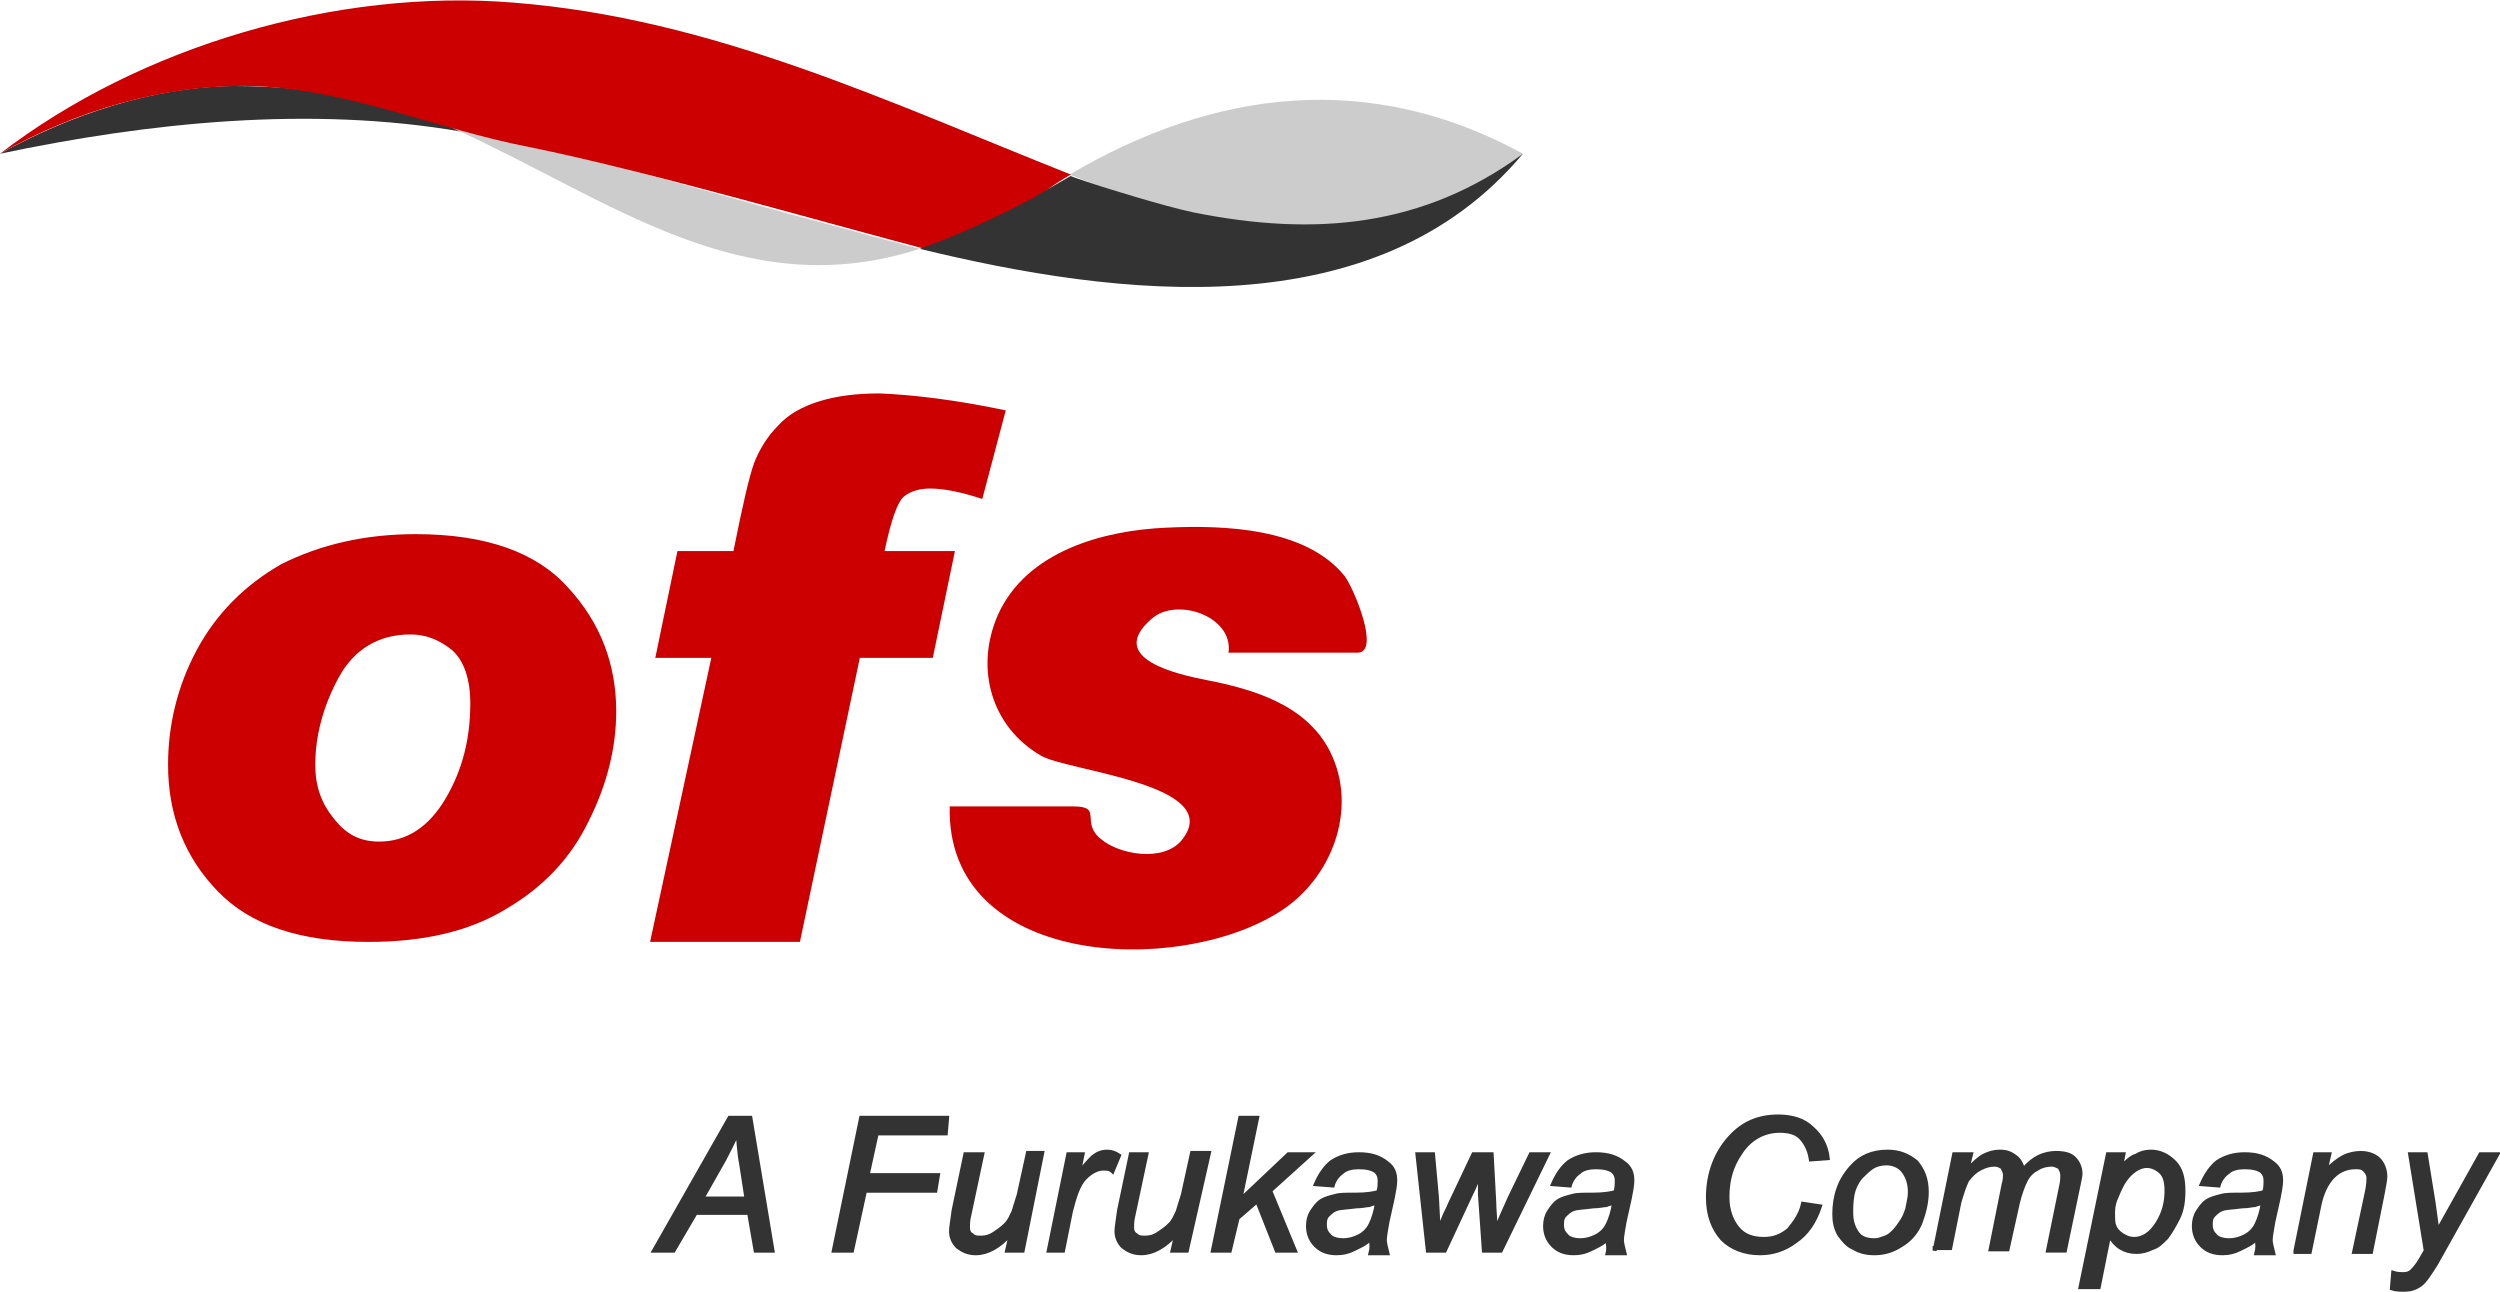
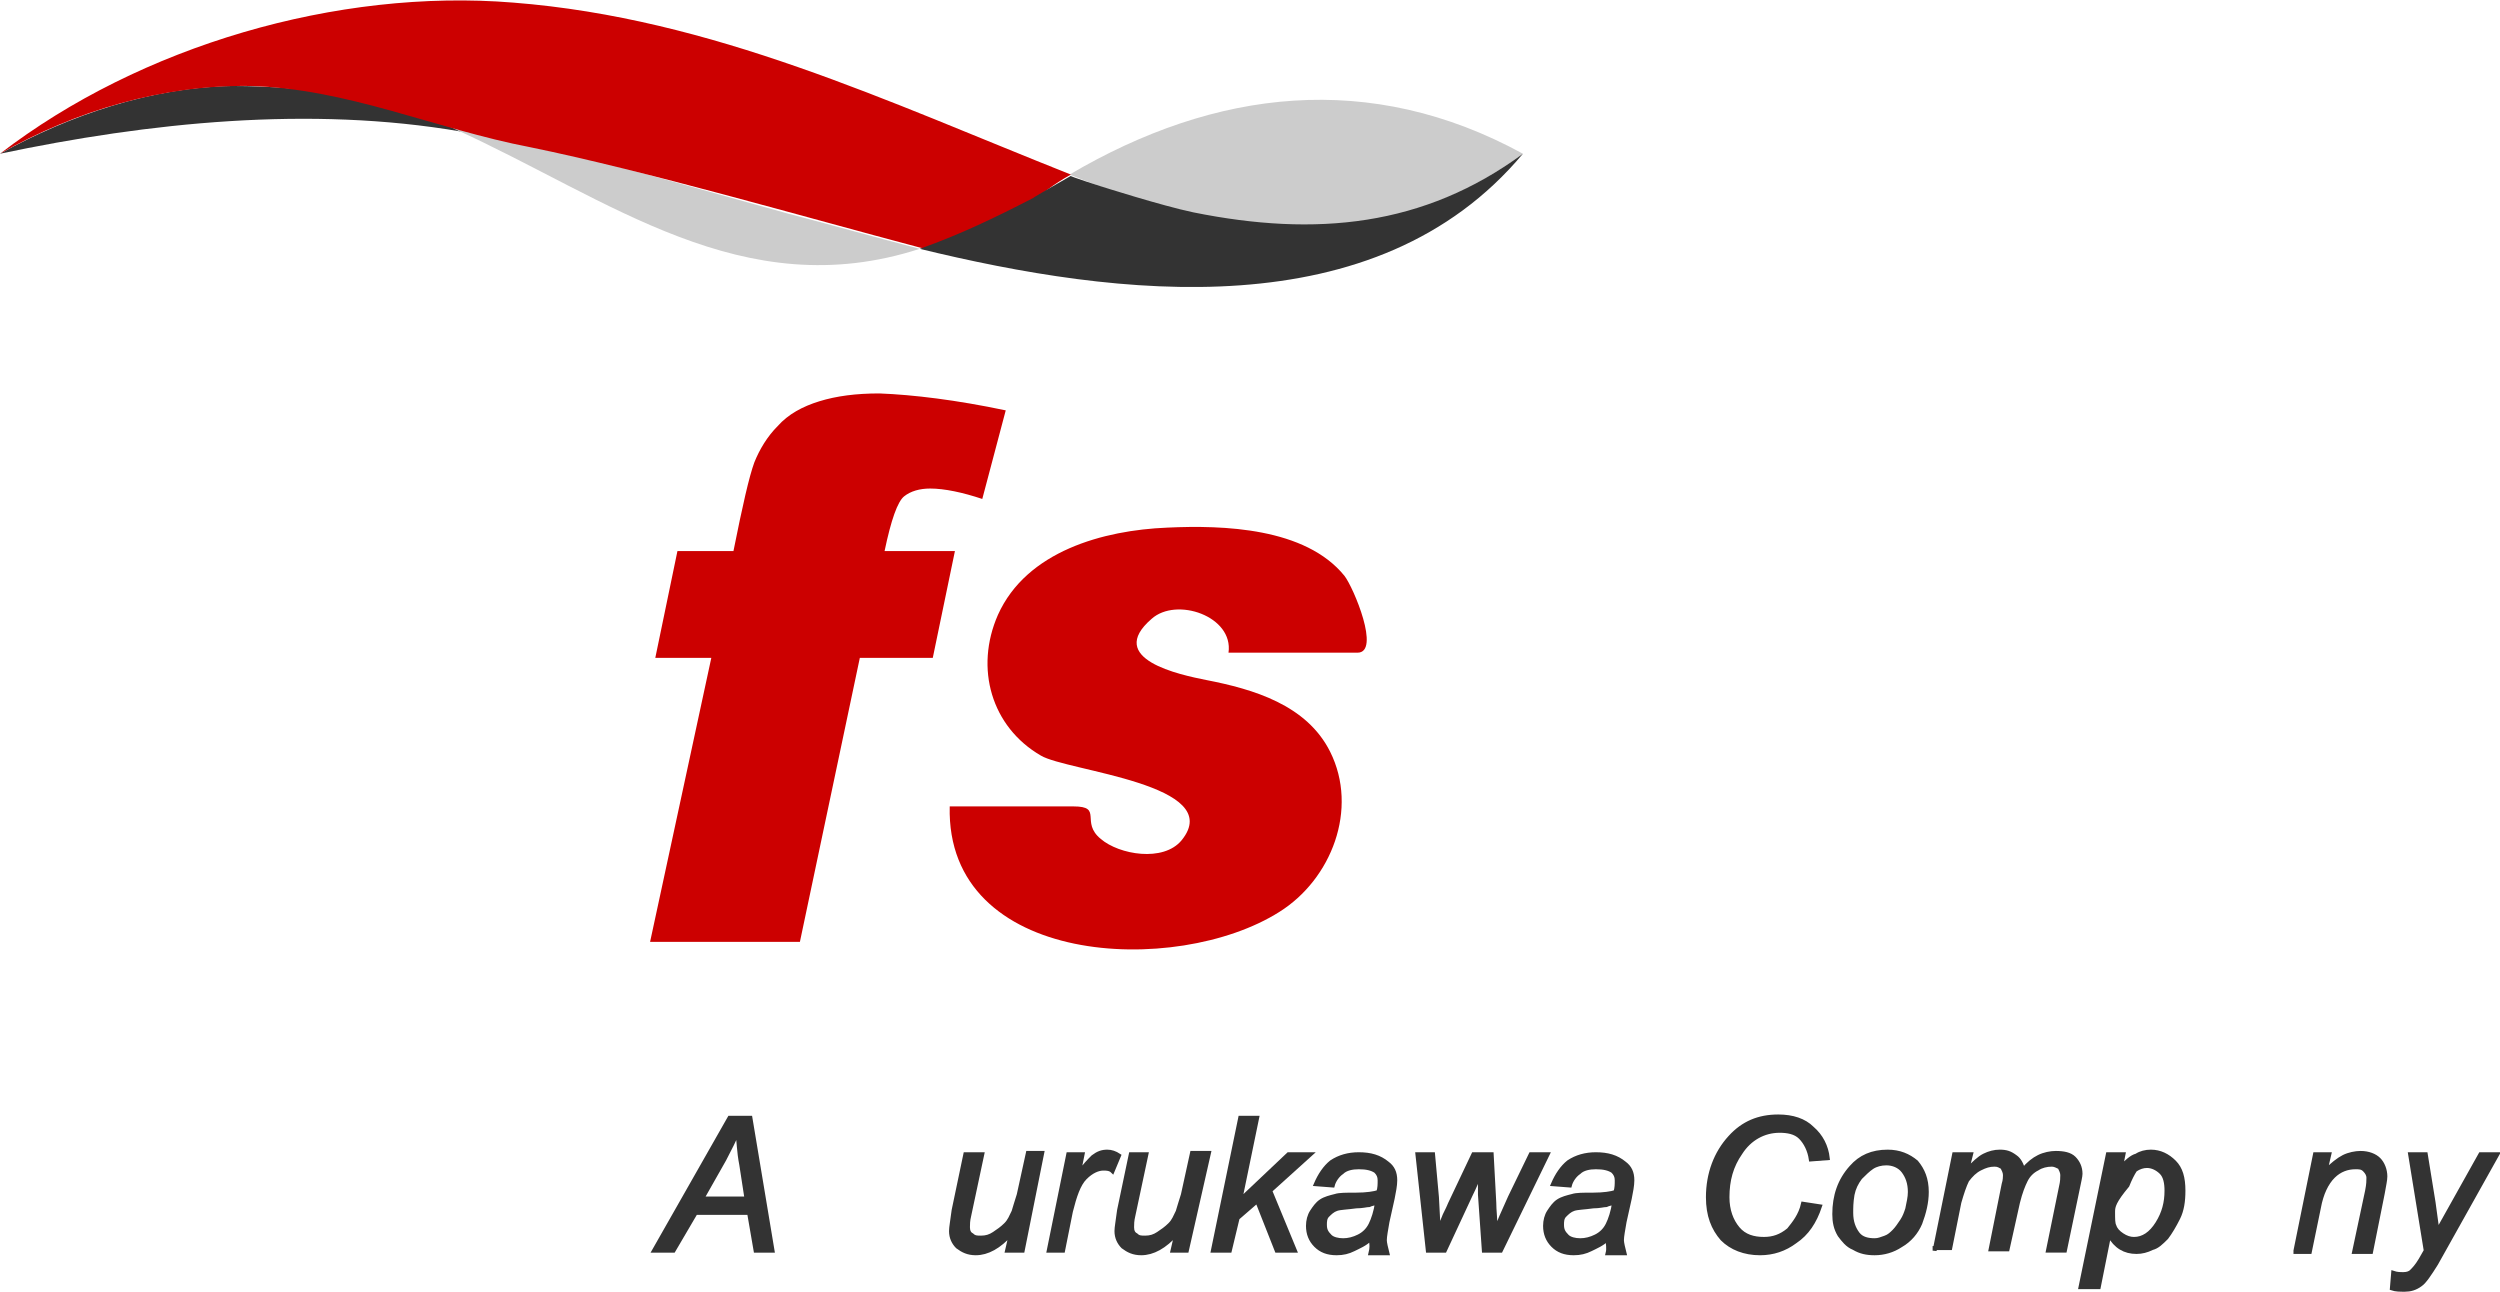
<svg xmlns="http://www.w3.org/2000/svg" version="1.1" id="Layer_1" x="0px" y="0px" viewBox="0 0 191.9 99.2" style="enable-background:new 0 0 191.9 99.2;" xml:space="preserve">
  <style type="text/css">
	.st0{fill-rule:evenodd;clip-rule:evenodd;fill:#333333;}
	.st1{fill:#333333;stroke:#333333;stroke-width:0.305;}
	.st2{fill-rule:evenodd;clip-rule:evenodd;fill:#CC0000;}
	.st3{fill:#CC0000;}
	.st4{fill-rule:evenodd;clip-rule:evenodd;fill:#CCCCCC;}
</style>
  <path class="st0" d="M17.8,6.6C11.7,6.7,5.4,8.8,0,11.8c11.4-2.4,23.8-3.7,35.4-1.7C29.8,7.6,24,6.6,17.8,6.6" />
  <g>
    <path class="st1" d="M50.2,96L56,85.8h1.6L59.3,96h-1.3l-0.5-2.9h-4.1L51.7,96H50.2z M53.9,92h3.4l-0.4-2.6c-0.2-1-0.2-1.9-0.3-2.5   c-0.2,0.6-0.6,1.3-1,2.1L53.9,92z" />
-     <path class="st1" d="M64,96l2.1-10.2h6.6L72.6,87h-5.3l-0.7,3.2H72l-0.2,1.2h-5.4l-1,4.6H64z" />
    <path class="st1" d="M77.6,94.7c-0.9,1-1.8,1.5-2.7,1.5c-0.6,0-1-0.2-1.4-0.5C73.2,95.4,73,95,73,94.5c0-0.3,0.1-0.8,0.2-1.6   l0.9-4.3h1.3l-1,4.7c-0.1,0.4-0.1,0.7-0.1,0.9c0,0.3,0.1,0.5,0.3,0.6c0.2,0.2,0.4,0.2,0.7,0.2c0.4,0,0.7-0.1,1-0.3   c0.3-0.2,0.6-0.4,0.9-0.7s0.4-0.6,0.6-1c0.1-0.3,0.2-0.7,0.4-1.3l0.7-3.2H80L78.5,96h-1.2L77.6,94.7z" />
    <path class="st1" d="M80.5,96l1.5-7.4h1.1l-0.3,1.5c0.4-0.6,0.8-1,1.1-1.3c0.4-0.3,0.7-0.4,1.1-0.4c0.3,0,0.6,0.1,0.9,0.3l-0.5,1.2   c-0.2-0.2-0.5-0.2-0.7-0.2c-0.4,0-0.9,0.2-1.4,0.7c-0.5,0.5-0.8,1.4-1.1,2.6l-0.6,3H80.5z" />
    <path class="st1" d="M90.3,94.7c-0.9,1-1.8,1.5-2.7,1.5c-0.6,0-1-0.2-1.4-0.5c-0.3-0.3-0.5-0.7-0.5-1.2c0-0.3,0.1-0.8,0.2-1.6   l0.9-4.3H88l-1,4.7c-0.1,0.4-0.1,0.7-0.1,0.9c0,0.3,0.1,0.5,0.3,0.6c0.2,0.2,0.4,0.2,0.7,0.2c0.4,0,0.7-0.1,1-0.3   c0.3-0.2,0.6-0.4,0.9-0.7s0.4-0.6,0.6-1c0.1-0.3,0.2-0.7,0.4-1.3l0.7-3.2h1.3L91.1,96H90L90.3,94.7z" />
    <path class="st1" d="M93.1,96l2.1-10.2h1.3l-1.3,6.3l3.7-3.5h1.7l-3.1,2.8l1.9,4.6h-1.4l-1.5-3.8l-1.5,1.3L94.4,96H93.1z" />
    <path class="st1" d="M105.2,95.1c-0.4,0.4-0.9,0.6-1.3,0.8c-0.4,0.2-0.8,0.3-1.3,0.3c-0.7,0-1.2-0.2-1.6-0.6   c-0.4-0.4-0.6-0.9-0.6-1.5c0-0.4,0.1-0.8,0.3-1.1c0.2-0.3,0.4-0.6,0.7-0.8c0.3-0.2,0.7-0.3,1.1-0.4c0.3-0.1,0.8-0.1,1.6-0.1   c0.8,0,1.4-0.1,1.7-0.2c0.1-0.3,0.1-0.6,0.1-0.9c0-0.3-0.1-0.5-0.3-0.7c-0.3-0.2-0.7-0.3-1.3-0.3c-0.5,0-1,0.1-1.3,0.4   c-0.3,0.2-0.6,0.6-0.7,1l-1.3-0.1c0.3-0.7,0.7-1.3,1.2-1.7c0.6-0.4,1.3-0.6,2.1-0.6c0.9,0,1.6,0.2,2.2,0.7c0.4,0.3,0.6,0.7,0.6,1.3   c0,0.4-0.1,0.9-0.2,1.4l-0.4,1.8c-0.1,0.6-0.2,1.1-0.2,1.4c0,0.2,0.1,0.6,0.2,1h-1.3C105.3,95.8,105.3,95.5,105.2,95.1z    M105.7,92.3c-0.2,0.1-0.4,0.1-0.6,0.2c-0.2,0-0.5,0.1-1,0.1c-0.7,0.1-1.2,0.1-1.5,0.2c-0.3,0.1-0.5,0.3-0.7,0.5   c-0.2,0.2-0.2,0.5-0.2,0.7c0,0.4,0.1,0.6,0.4,0.9c0.2,0.2,0.6,0.3,1,0.3c0.4,0,0.8-0.1,1.2-0.3c0.4-0.2,0.7-0.5,0.9-0.9   C105.4,93.6,105.6,93,105.7,92.3z" />
    <path class="st1" d="M109.6,96l-0.8-7.4h1.2l0.3,3.3l0.1,1.9c0,0.1,0,0.4,0,0.8c0.1-0.5,0.3-0.8,0.4-1.1c0.1-0.3,0.3-0.6,0.5-1.1   l1.8-3.8h1.4l0.2,3.7c0,0.6,0.1,1.3,0.1,2.2c0.2-0.6,0.6-1.5,1.1-2.6l1.6-3.3h1.3l-3.6,7.4h-1.3l-0.3-4.3c0-0.3,0-0.8,0-1.6   c-0.2,0.5-0.4,1-0.7,1.6l-2,4.3H109.6z" />
    <path class="st1" d="M123.4,95.1c-0.4,0.4-0.9,0.6-1.3,0.8c-0.4,0.2-0.8,0.3-1.3,0.3c-0.7,0-1.2-0.2-1.6-0.6   c-0.4-0.4-0.6-0.9-0.6-1.5c0-0.4,0.1-0.8,0.3-1.1c0.2-0.3,0.4-0.6,0.7-0.8c0.3-0.2,0.7-0.3,1.1-0.4c0.3-0.1,0.8-0.1,1.6-0.1   c0.8,0,1.4-0.1,1.7-0.2c0.1-0.3,0.1-0.6,0.1-0.9c0-0.3-0.1-0.5-0.3-0.7c-0.3-0.2-0.7-0.3-1.3-0.3c-0.5,0-1,0.1-1.3,0.4   c-0.3,0.2-0.6,0.6-0.7,1l-1.3-0.1c0.3-0.7,0.7-1.3,1.2-1.7c0.6-0.4,1.3-0.6,2.1-0.6c0.9,0,1.6,0.2,2.2,0.7c0.4,0.3,0.6,0.7,0.6,1.3   c0,0.4-0.1,0.9-0.2,1.4l-0.4,1.8c-0.1,0.6-0.2,1.1-0.2,1.4c0,0.2,0.1,0.6,0.2,1h-1.3C123.5,95.8,123.4,95.5,123.4,95.1z    M123.9,92.3c-0.2,0.1-0.4,0.1-0.6,0.2c-0.2,0-0.5,0.1-1,0.1c-0.7,0.1-1.2,0.1-1.5,0.2c-0.3,0.1-0.5,0.3-0.7,0.5   c-0.2,0.2-0.2,0.5-0.2,0.7c0,0.4,0.1,0.6,0.4,0.9c0.2,0.2,0.6,0.3,1,0.3c0.4,0,0.8-0.1,1.2-0.3c0.4-0.2,0.7-0.5,0.9-0.9   C123.6,93.6,123.8,93,123.9,92.3z" />
    <path class="st1" d="M138.4,92.4l1.3,0.2c-0.4,1.2-1,2.1-1.9,2.7c-0.8,0.6-1.7,0.9-2.7,0.9c-1.2,0-2.2-0.4-2.9-1.1   c-0.7-0.8-1.1-1.8-1.1-3.2c0-1.8,0.6-3.4,1.7-4.6c1-1.1,2.2-1.6,3.7-1.6c1.1,0,2,0.3,2.6,0.9c0.7,0.6,1.1,1.4,1.2,2.3L139,89   c-0.1-0.7-0.4-1.3-0.8-1.7c-0.4-0.4-1-0.5-1.6-0.5c-1.2,0-2.3,0.6-3,1.7c-0.7,1-1,2.1-1,3.4c0,1,0.3,1.8,0.8,2.4   c0.5,0.6,1.2,0.8,2,0.8c0.7,0,1.3-0.2,1.9-0.7C137.7,93.9,138.2,93.3,138.4,92.4z" />
    <path class="st1" d="M140.8,93.2c0-1.4,0.4-2.6,1.3-3.6c0.7-0.8,1.6-1.2,2.8-1.2c0.9,0,1.6,0.3,2.2,0.8c0.5,0.6,0.8,1.3,0.8,2.3   c0,0.8-0.2,1.6-0.5,2.4c-0.3,0.7-0.8,1.3-1.5,1.7c-0.6,0.4-1.3,0.6-2,0.6c-0.6,0-1.1-0.1-1.6-0.4c-0.5-0.2-0.8-0.6-1.1-1   C140.9,94.3,140.8,93.8,140.8,93.2z M142.1,93.1c0,0.7,0.2,1.2,0.5,1.6c0.3,0.4,0.8,0.5,1.3,0.5c0.3,0,0.5-0.1,0.8-0.2   c0.3-0.1,0.5-0.3,0.7-0.5c0.2-0.2,0.4-0.5,0.6-0.8c0.2-0.3,0.3-0.6,0.4-0.9c0.1-0.5,0.2-0.9,0.2-1.3c0-0.7-0.2-1.2-0.5-1.6   c-0.3-0.4-0.8-0.6-1.3-0.6c-0.4,0-0.8,0.1-1.1,0.3c-0.3,0.2-0.6,0.5-0.9,0.8c-0.3,0.4-0.5,0.8-0.6,1.3   C142.1,92.3,142.1,92.7,142.1,93.1z" />
    <path class="st1" d="M148.5,96l1.5-7.4h1.3l-0.3,1.2c0.5-0.5,0.9-0.9,1.3-1.1c0.4-0.2,0.8-0.3,1.2-0.3c0.5,0,0.8,0.1,1.2,0.4   c0.3,0.2,0.5,0.6,0.6,1c0.4-0.5,0.8-0.8,1.2-1c0.4-0.2,0.9-0.3,1.3-0.3c0.6,0,1.1,0.1,1.4,0.4c0.3,0.3,0.5,0.7,0.5,1.2   c0,0.2-0.1,0.6-0.2,1.1l-1,4.8h-1.3l1-4.9c0.1-0.4,0.1-0.7,0.1-0.9c0-0.2-0.1-0.4-0.2-0.6c-0.2-0.1-0.4-0.2-0.6-0.2   c-0.4,0-0.8,0.1-1.1,0.3c-0.4,0.2-0.7,0.5-0.9,0.9c-0.2,0.4-0.4,0.9-0.6,1.7l-0.8,3.6h-1.3l1-5c0.1-0.3,0.1-0.6,0.1-0.7   c0-0.2-0.1-0.4-0.2-0.6c-0.2-0.1-0.3-0.2-0.6-0.2c-0.4,0-0.7,0.1-1.1,0.3c-0.4,0.2-0.7,0.5-1,0.9c-0.2,0.4-0.4,1-0.6,1.7l-0.7,3.5   H148.5z" />
-     <path class="st1" d="M159.7,98.8l2.1-10.2h1.2l-0.2,1c0.4-0.4,0.8-0.8,1.2-0.9c0.3-0.2,0.7-0.3,1.1-0.3c0.7,0,1.3,0.3,1.8,0.8   c0.5,0.5,0.7,1.2,0.7,2.2c0,0.8-0.1,1.5-0.4,2.1c-0.3,0.6-0.6,1.1-0.9,1.5c-0.4,0.4-0.7,0.7-1.1,0.8c-0.4,0.2-0.8,0.3-1.2,0.3   c-0.9,0-1.6-0.4-2.1-1.3l-0.8,4H159.7z M162.2,93c0,0.6,0,0.9,0.1,1.1c0.1,0.3,0.3,0.5,0.6,0.7c0.3,0.2,0.6,0.3,0.9,0.3   c0.7,0,1.3-0.4,1.8-1.2s0.7-1.6,0.7-2.5c0-0.6-0.1-1.1-0.4-1.4c-0.3-0.3-0.7-0.5-1.1-0.5c-0.3,0-0.6,0.1-0.9,0.3   c-0.3,0.2-0.5,0.4-0.8,0.8c-0.2,0.3-0.4,0.7-0.6,1.2C162.3,92.2,162.2,92.6,162.2,93z" />
-     <path class="st1" d="M173.2,95.1c-0.4,0.4-0.9,0.6-1.3,0.8c-0.4,0.2-0.8,0.3-1.3,0.3c-0.7,0-1.2-0.2-1.6-0.6   c-0.4-0.4-0.6-0.9-0.6-1.5c0-0.4,0.1-0.8,0.3-1.1c0.2-0.3,0.4-0.6,0.7-0.8c0.3-0.2,0.7-0.3,1.1-0.4c0.3-0.1,0.8-0.1,1.6-0.1   c0.8,0,1.4-0.1,1.7-0.2c0.1-0.3,0.1-0.6,0.1-0.9c0-0.3-0.1-0.5-0.3-0.7c-0.3-0.2-0.7-0.3-1.3-0.3c-0.5,0-1,0.1-1.3,0.4   c-0.3,0.2-0.6,0.6-0.7,1l-1.3-0.1c0.3-0.7,0.7-1.3,1.2-1.7c0.6-0.4,1.3-0.6,2.1-0.6c0.9,0,1.6,0.2,2.2,0.7c0.4,0.3,0.6,0.7,0.6,1.3   c0,0.4-0.1,0.9-0.2,1.4l-0.4,1.8c-0.1,0.6-0.2,1.1-0.2,1.4c0,0.2,0.1,0.6,0.2,1h-1.3C173.3,95.8,173.3,95.5,173.2,95.1z    M173.7,92.3c-0.2,0.1-0.4,0.1-0.6,0.2c-0.2,0-0.5,0.1-1,0.1c-0.7,0.1-1.2,0.1-1.5,0.2c-0.3,0.1-0.5,0.3-0.7,0.5   c-0.2,0.2-0.2,0.5-0.2,0.7c0,0.4,0.1,0.6,0.4,0.9c0.2,0.2,0.6,0.3,1,0.3c0.4,0,0.8-0.1,1.2-0.3c0.4-0.2,0.7-0.5,0.9-0.9   C173.4,93.6,173.6,93,173.7,92.3z" />
+     <path class="st1" d="M159.7,98.8l2.1-10.2h1.2l-0.2,1c0.4-0.4,0.8-0.8,1.2-0.9c0.3-0.2,0.7-0.3,1.1-0.3c0.7,0,1.3,0.3,1.8,0.8   c0.5,0.5,0.7,1.2,0.7,2.2c0,0.8-0.1,1.5-0.4,2.1c-0.3,0.6-0.6,1.1-0.9,1.5c-0.4,0.4-0.7,0.7-1.1,0.8c-0.4,0.2-0.8,0.3-1.2,0.3   c-0.9,0-1.6-0.4-2.1-1.3l-0.8,4H159.7z M162.2,93c0,0.6,0,0.9,0.1,1.1c0.1,0.3,0.3,0.5,0.6,0.7c0.3,0.2,0.6,0.3,0.9,0.3   c0.7,0,1.3-0.4,1.8-1.2s0.7-1.6,0.7-2.5c0-0.6-0.1-1.1-0.4-1.4c-0.3-0.3-0.7-0.5-1.1-0.5c-0.3,0-0.6,0.1-0.9,0.3   c-0.2,0.3-0.4,0.7-0.6,1.2C162.3,92.2,162.2,92.6,162.2,93z" />
    <path class="st1" d="M176.2,96l1.5-7.4h1.1l-0.3,1.3c0.5-0.5,1-0.9,1.4-1.1c0.4-0.2,0.9-0.3,1.3-0.3c0.6,0,1.1,0.2,1.4,0.5   c0.3,0.3,0.5,0.8,0.5,1.3c0,0.3-0.1,0.7-0.2,1.3l-0.9,4.5h-1.3l1-4.7c0.1-0.5,0.1-0.8,0.1-1c0-0.2-0.1-0.4-0.3-0.6   c-0.2-0.2-0.4-0.2-0.7-0.2c-0.6,0-1.2,0.2-1.7,0.7c-0.5,0.5-0.9,1.3-1.1,2.4l-0.7,3.4H176.2z" />
    <path class="st1" d="M183.6,98.9l0.1-1.2c0.3,0.1,0.5,0.1,0.8,0.1c0.3,0,0.5-0.1,0.6-0.2c0.2-0.2,0.4-0.4,0.7-0.9l0.4-0.7l-1.2-7.4   h1.2l0.6,3.7c0.1,0.7,0.2,1.5,0.3,2.2l3.3-5.9h1.3l-4.7,8.4c-0.5,0.8-0.9,1.4-1.2,1.6c-0.4,0.3-0.8,0.4-1.2,0.4   C184.2,99,183.9,99,183.6,98.9z" />
  </g>
  <g>
    <path class="st2" d="M92.6,52.2c3.6,0.7,7.7,1.9,9.5,5.5c2.2,4.4,0.1,9.8-3.9,12.3c-7.9,5-25.6,4.2-25.3-8.1c3.2,0,6.3,0,9.5,0   c2.3,0,0.5,1.2,2.1,2.5c1.4,1.2,4.8,1.8,6.2,0.1c3.5-4.3-8.8-5.3-10.8-6.5c-3.8-2.2-5.1-6.7-3.3-10.8c2.2-4.9,8.1-6.5,13-6.7   c4.3-0.2,10.6,0,13.6,3.7c0.7,0.9,2.8,5.9,1,5.9c-3.3,0-6.6,0-9.9,0c0.4-2.8-4-4.3-5.9-2.6C84.8,50.6,90.6,51.8,92.6,52.2" />
-     <path class="st3" d="M31.9,41c5.4,0,9.3,1.4,11.7,4.1c2.5,2.7,3.7,5.9,3.7,9.5c0,2.8-0.7,5.6-2.1,8.4c-1.4,2.9-3.5,5.1-6.4,6.8   c-2.8,1.7-6.3,2.5-10.5,2.5c-5.3,0-9.1-1.3-11.6-3.9c-2.5-2.6-3.8-5.8-3.8-9.7c0-3,0.7-6,2.2-8.8c1.5-2.8,3.7-5,6.5-6.6   C24.6,41.8,28,41,31.9,41z M29.1,64.6c2.1,0,3.8-1.1,5.1-3.3c1.3-2.2,1.9-4.6,1.9-7.3c0-1.9-0.5-3.3-1.4-4.1c-1-0.8-2-1.2-3.2-1.2   c-2.4,0-4.3,1.1-5.5,3.3c-1.2,2.2-1.8,4.5-1.8,6.7c0,1.7,0.5,3,1.4,4.1C26.6,64.1,27.7,64.6,29.1,64.6z" />
    <path class="st3" d="M77.2,31.5l-1.8,6.8c-1.5-0.5-2.9-0.8-4-0.8c-0.8,0-1.5,0.2-2,0.6c-0.5,0.4-1,1.8-1.5,4.2h5.4l-1.7,8.2H66   l-4.6,21.8H49.9l4.7-21.8h-4.3l1.7-8.2h4.3c0.7-3.5,1.2-5.7,1.6-6.8c0.4-1,1-2,1.8-2.8c0.8-0.9,1.9-1.5,3.2-1.9   c1.3-0.4,2.8-0.6,4.6-0.6C70.1,30.3,73.4,30.7,77.2,31.5z" />
  </g>
  <g>
    <g>
      <path class="st4" d="M34.9,9.9c11.9,5.4,22.1,13.6,35.7,9.2c-3.5-0.9-7-1.9-10.1-2.7c-11.2-3.1-19.4-5.5-25-6.4" />
      <path class="st4" d="M116.9,11.8c-11.7-6.4-23.6-5-34.8,1.6C93.9,18.2,106.1,19.8,116.9,11.8" />
    </g>
    <g>
      <path class="st2" d="M0,11.8c5.8-3.3,12.5-5.3,19.2-5.2c7.5,0.2,14.2,3.3,21.5,4.7c8.8,1.8,21.2,5.4,29.9,7.7    c5.8,1.5,6.5-2.8,11.6-5.6C68.1,7.8,54.7,1.4,39.4,0.2C25.9-0.9,10.8,3.5,0,11.8" />
      <path class="st0" d="M116.9,11.8c-7.6,5.6-15.9,6.4-25.3,4.5c-2.4-0.5-7.1-2-7.1-2s-2.5-0.8-2.3-0.8c0,0-2.8,1.6-2.9,1.7    c-2.9,1.5-5.6,2.8-8.7,3.9C85.8,22.8,105.6,25.3,116.9,11.8" />
    </g>
  </g>
</svg>